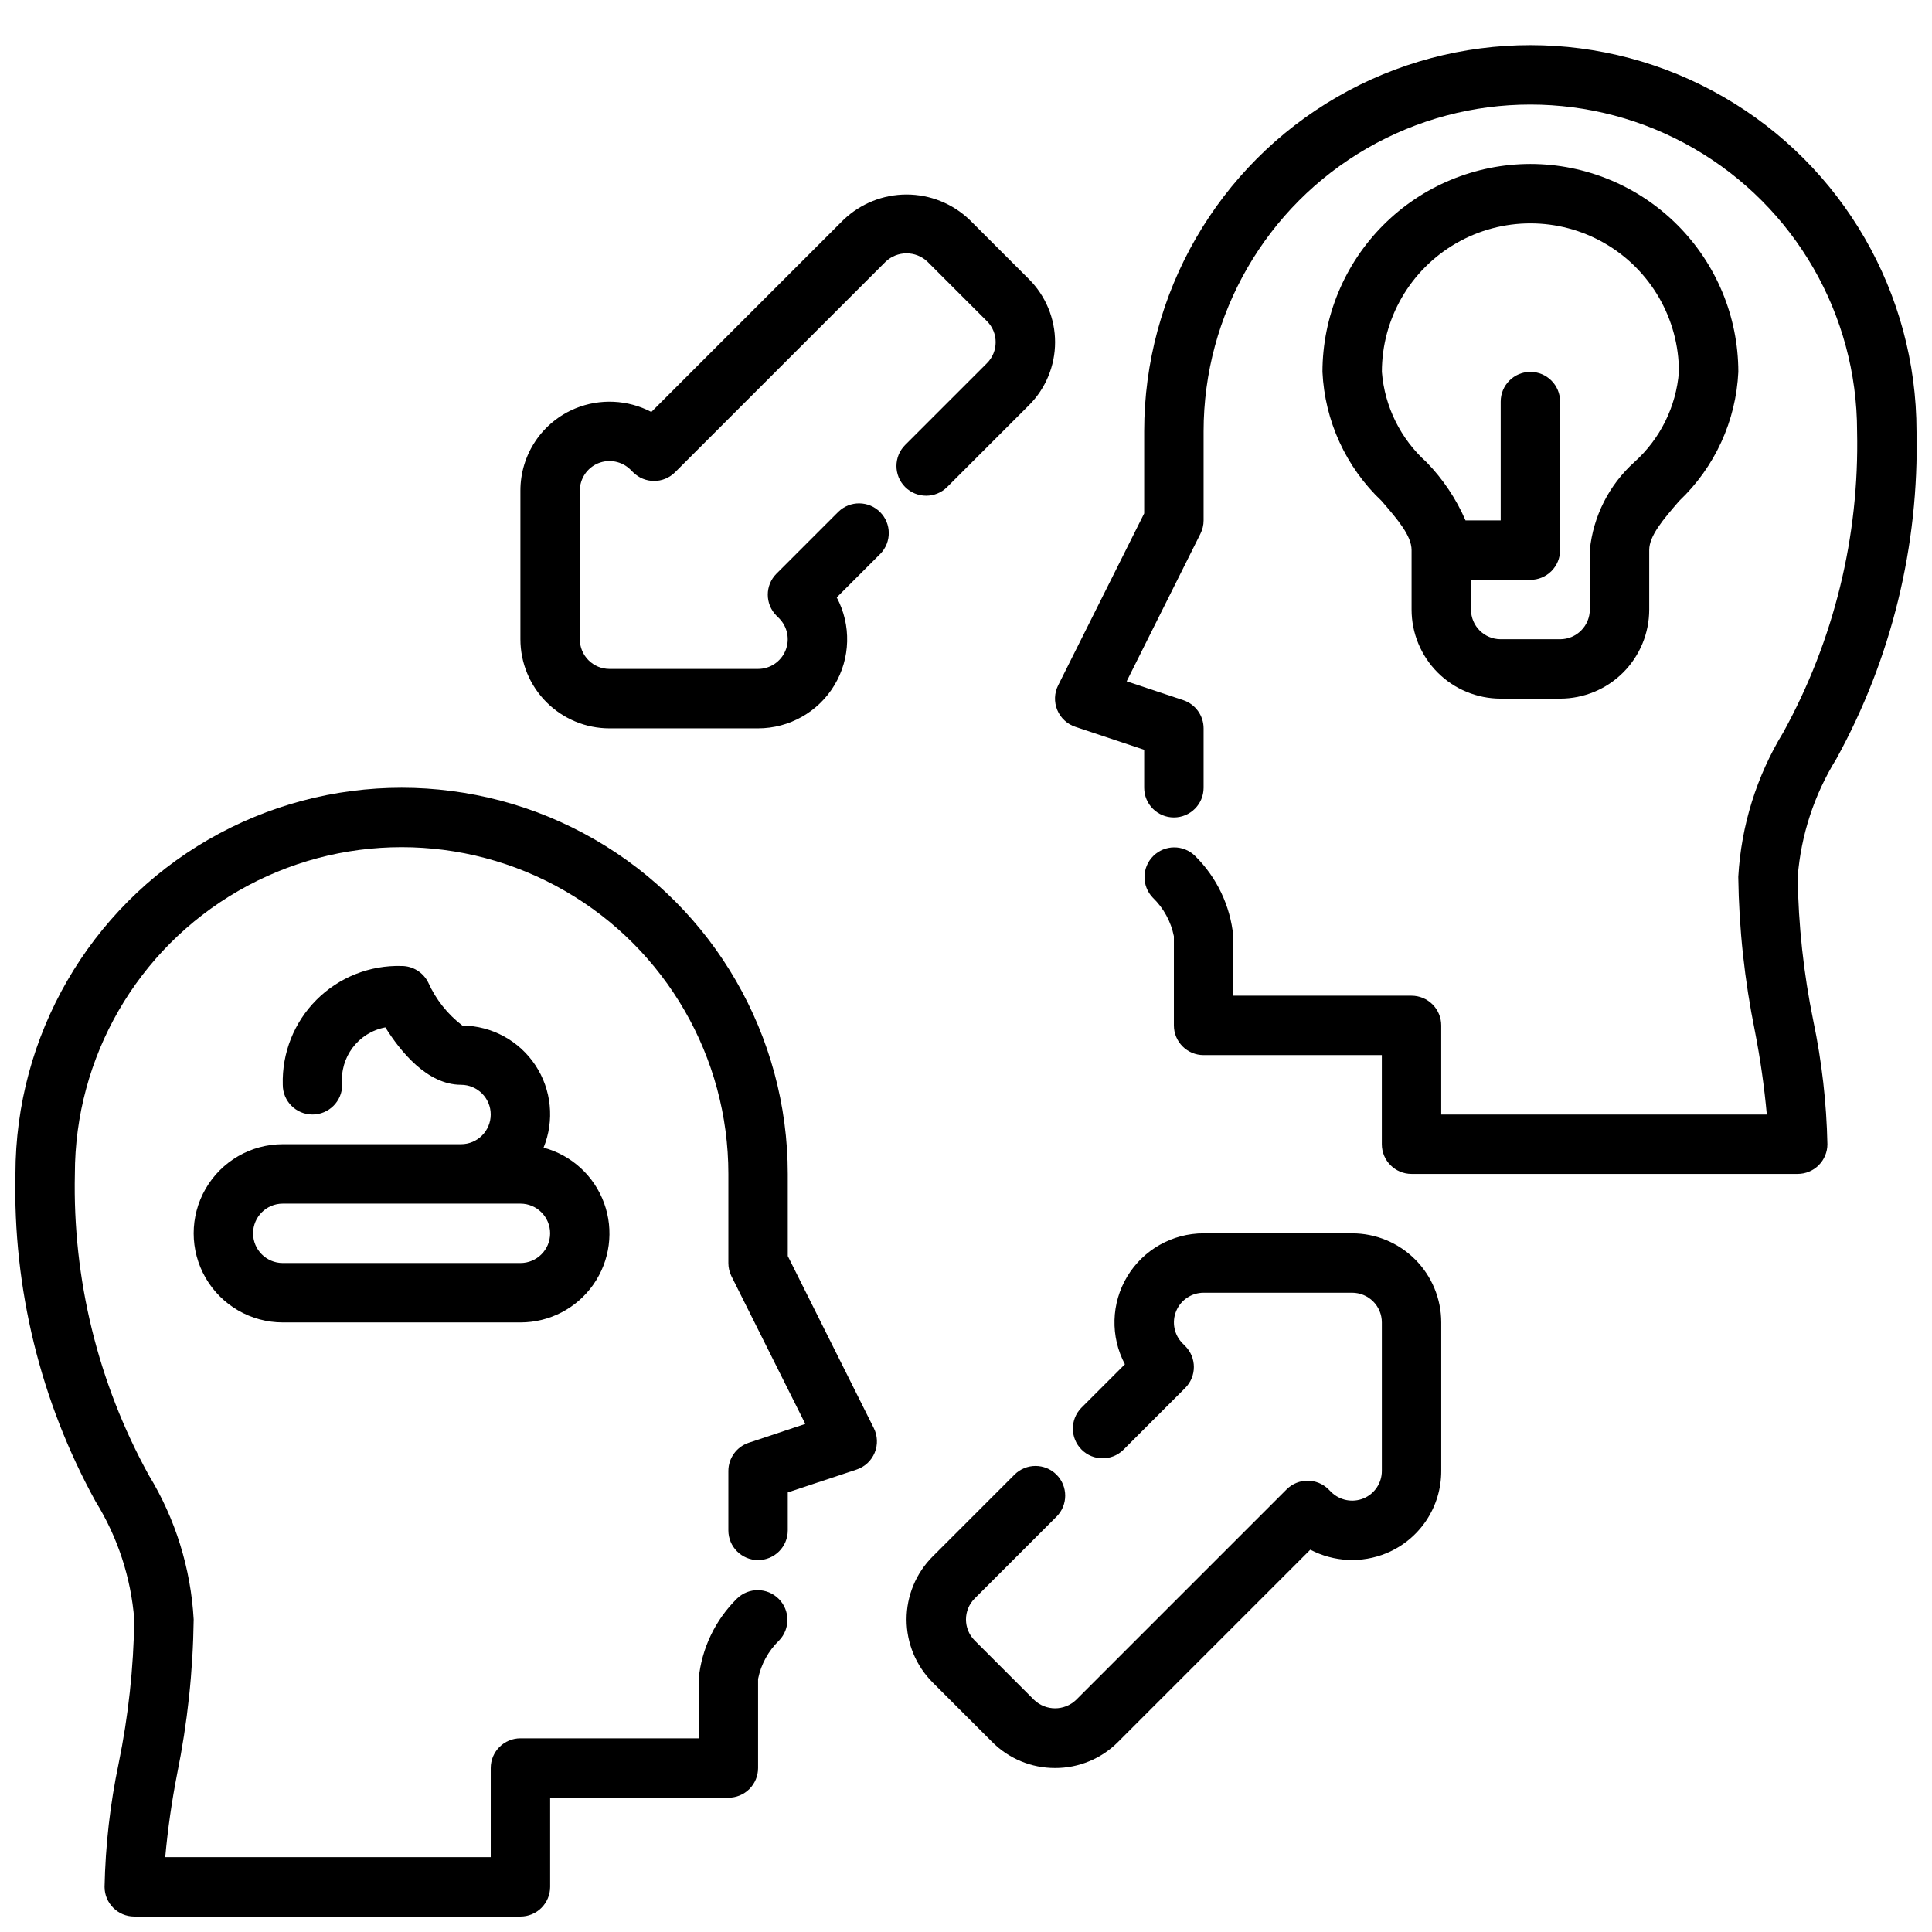
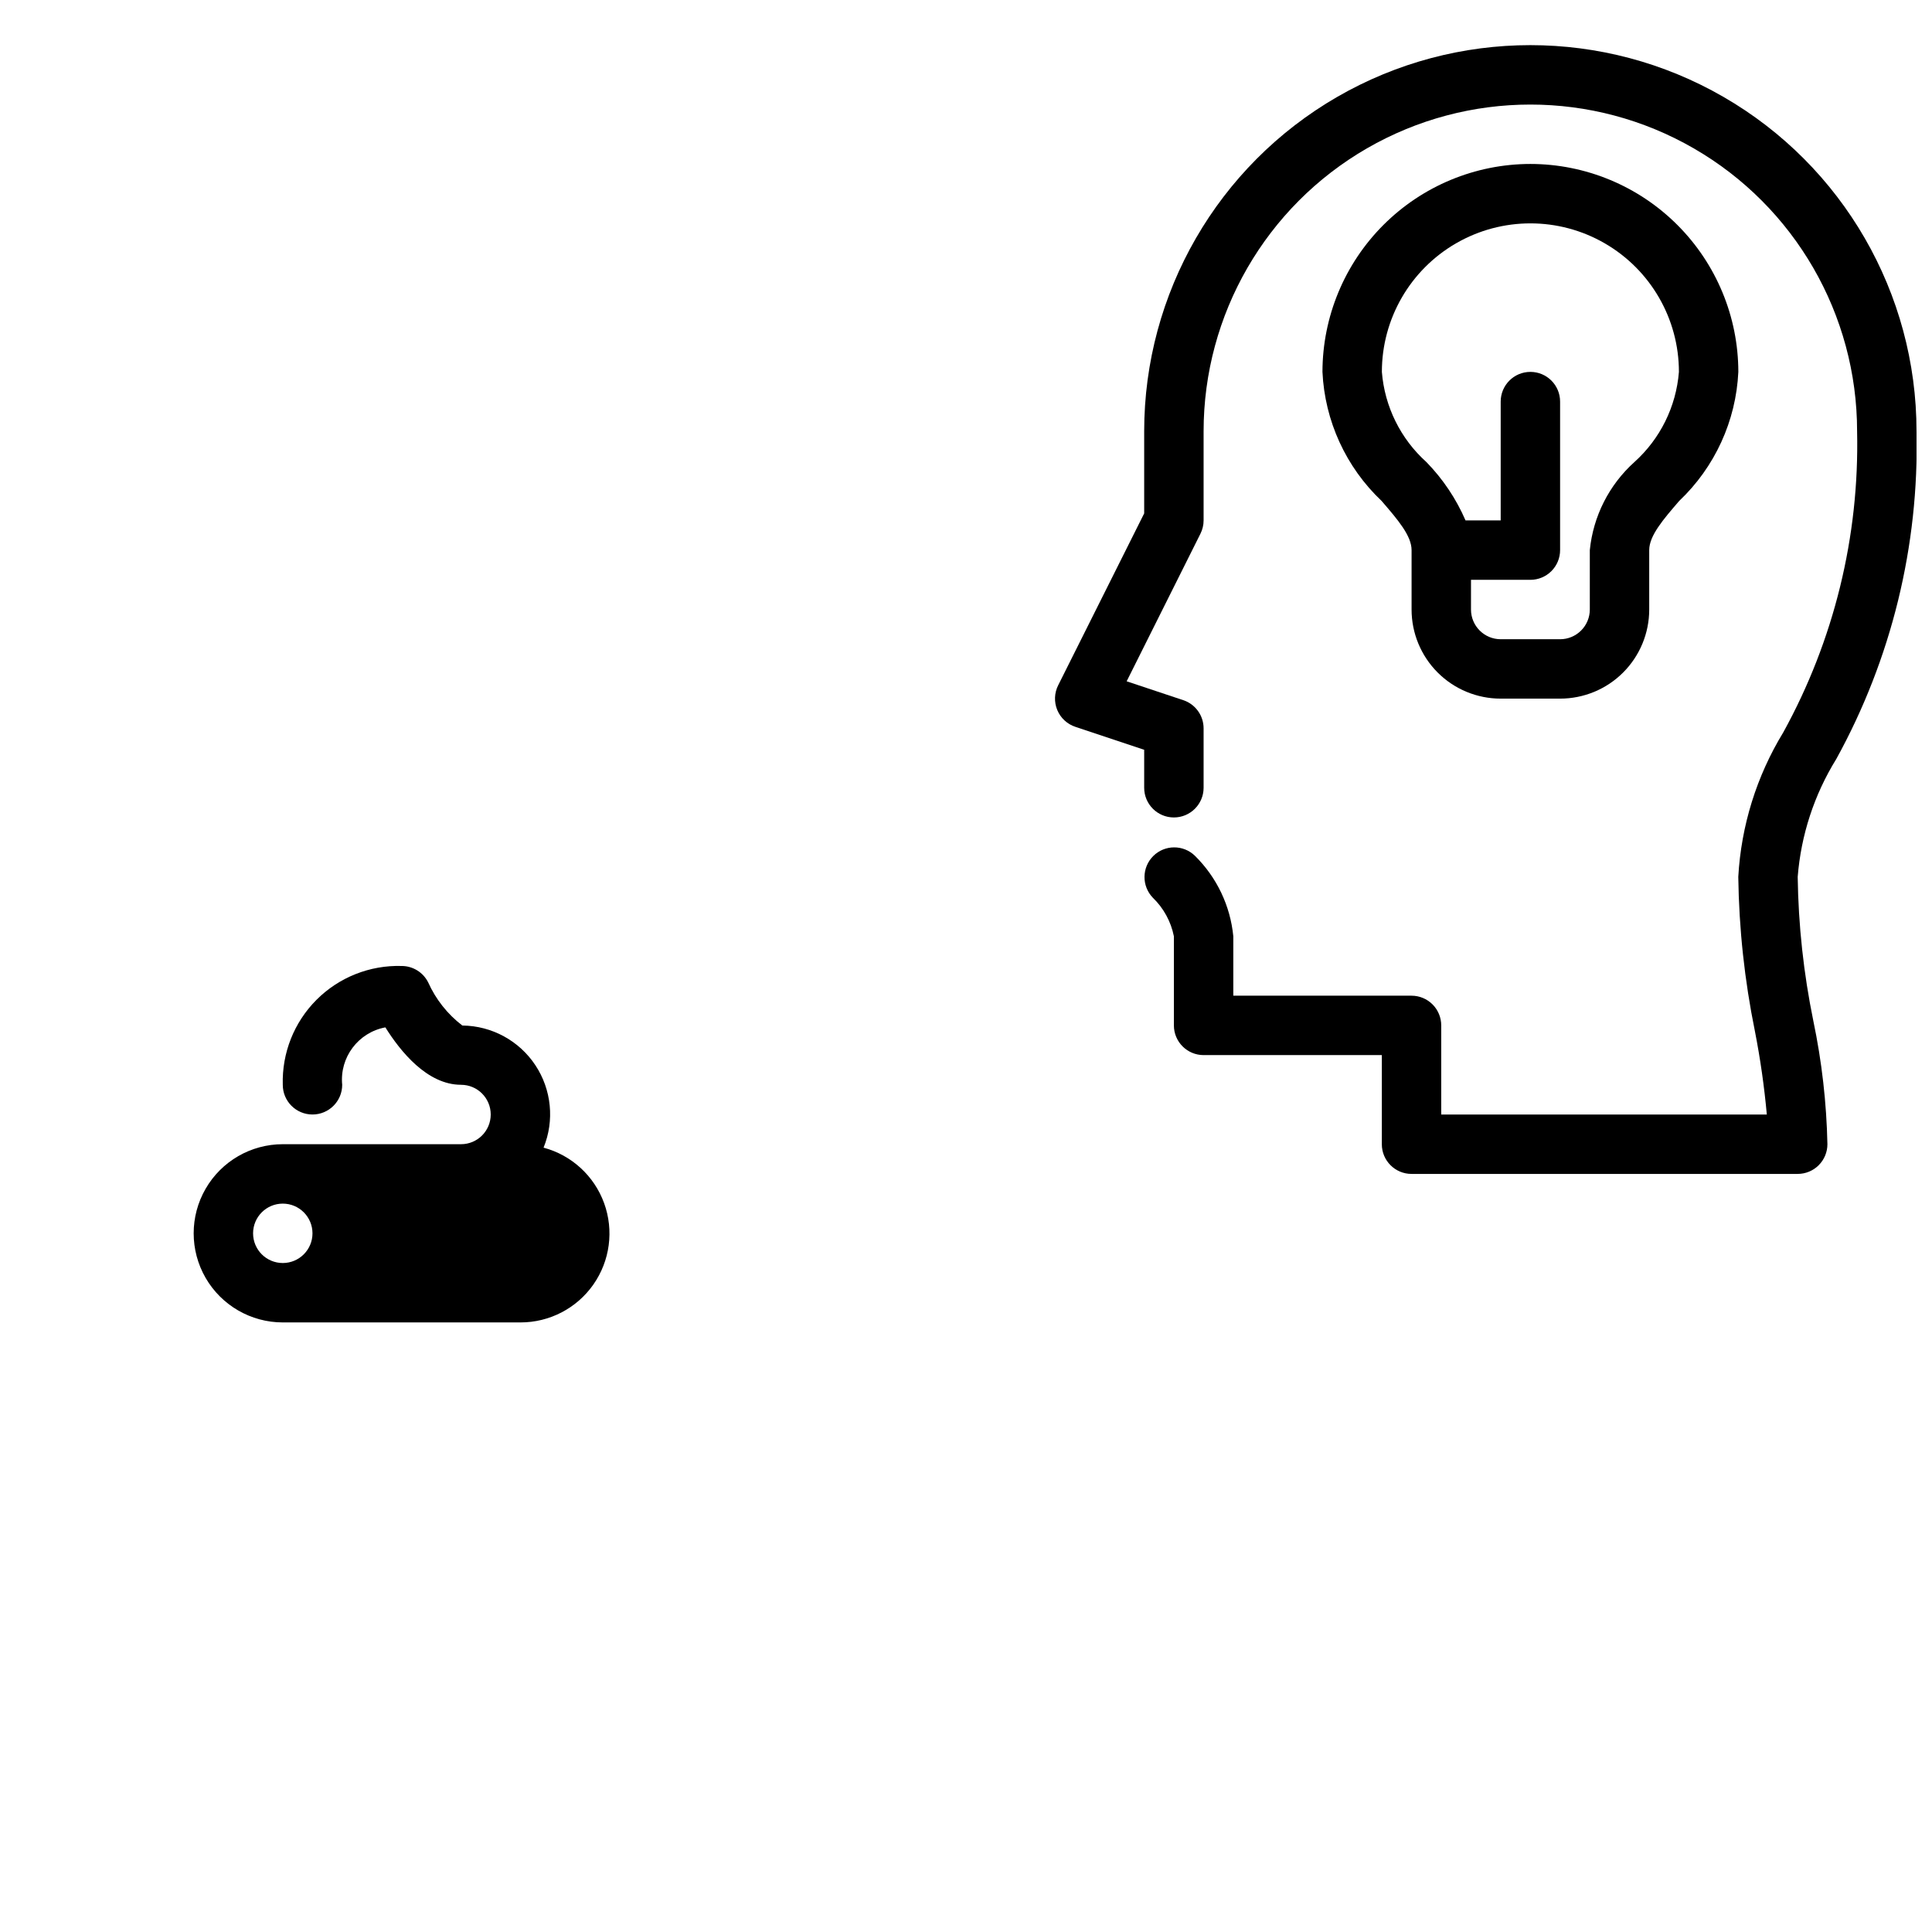
<svg xmlns="http://www.w3.org/2000/svg" width="800px" height="800px" version="1.1" viewBox="144 144 512 512">
  <defs>
    <clipPath id="b">
-       <path d="m148.09 352h228.91v299.9h-228.91z" />
-     </clipPath>
+       </clipPath>
    <clipPath id="a">
      <path d="m423 155h228.9v301h-228.9z" />
    </clipPath>
  </defs>
  <g clip-path="url(#b)">
    <path d="m281.92 651.9h-102.34c-4.348 0-7.871-3.523-7.871-7.871 0.227-10.988 1.473-21.934 3.731-32.691 2.574-12.562 3.961-25.336 4.141-38.156-0.875-11.082-4.383-21.793-10.234-31.246-14.625-26.562-21.957-56.52-21.254-86.836 0-36.559 19.504-70.344 51.168-88.625 31.664-18.281 70.672-18.281 102.34 0 31.664 18.281 51.168 52.066 51.168 88.625v21.758l22.781 45.57v0.004c1.035 2.043 1.125 4.434 0.25 6.551s-2.625 3.75-4.801 4.469l-18.23 6.047v10.066c0 4.348-3.523 7.871-7.871 7.871-4.348 0-7.871-3.523-7.871-7.871v-15.742c0-3.391 2.168-6.402 5.383-7.473l15.004-5-19.562-39.117v0.004c-0.543-1.094-0.828-2.297-0.824-3.519v-23.617c0-30.934-16.504-59.523-43.297-74.988-26.793-15.469-59.801-15.469-86.594 0-26.789 15.465-43.297 44.055-43.297 74.988-0.625 27.859 6.129 55.391 19.57 79.801 7.066 11.582 11.16 24.734 11.918 38.281-0.18 13.75-1.648 27.457-4.391 40.934-1.426 7.289-2.477 14.645-3.148 22.043h86.262v-23.617c0-4.348 3.523-7.871 7.871-7.871h47.23v-15.746c0.793-8.074 4.394-15.617 10.18-21.309 3.09-2.984 8-2.941 11.035 0.098 3.039 3.035 3.078 7.945 0.098 11.035-2.844 2.75-4.785 6.301-5.566 10.176v23.617c0 2.09-0.828 4.09-2.305 5.566-1.477 1.477-3.481 2.305-5.566 2.305h-47.234v23.617c0 2.086-0.828 4.09-2.305 5.566-1.477 1.477-3.477 2.305-5.566 2.305z" />
  </g>
  <g clip-path="url(#a)">
    <path d="m620.41 455.1h-102.34c-4.348 0-7.871-3.523-7.871-7.871v-23.617h-47.23c-4.348 0-7.875-3.523-7.875-7.871v-23.617c-0.777-3.898-2.727-7.469-5.59-10.23-2.977-3.098-2.922-8.008 0.121-11.039 3.043-3.027 7.953-3.059 11.035-0.07 5.793 5.699 9.395 13.254 10.18 21.34v15.742h47.23v0.004c2.09 0 4.09 0.828 5.566 2.305 1.477 1.477 2.305 3.481 2.305 5.566v23.617h86.285c-0.672-7.398-1.723-14.754-3.148-22.043-2.746-13.477-4.227-27.18-4.414-40.934 0.758-13.547 4.852-26.699 11.918-38.281 13.445-24.41 20.195-51.941 19.57-79.801 0-30.934-16.504-59.523-43.297-74.988-26.793-15.469-59.801-15.469-86.594 0-26.789 15.465-43.293 44.055-43.293 74.988v23.617c0 1.223-0.285 2.426-0.836 3.519l-19.555 39.117 15.004 5v-0.004c3.215 1.07 5.387 4.082 5.387 7.473v15.742c0 4.348-3.527 7.871-7.875 7.871-4.348 0-7.871-3.523-7.871-7.871v-10.066l-18.23-6.078c-2.176-0.719-3.93-2.348-4.805-4.465s-0.785-4.512 0.246-6.555l22.789-45.543v-21.758c0-36.559 19.504-70.344 51.168-88.625 31.664-18.281 70.672-18.281 102.34 0s51.168 52.066 51.168 88.625c0.703 30.316-6.629 60.273-21.254 86.836-5.852 9.453-9.359 20.164-10.234 31.246 0.18 12.82 1.566 25.594 4.141 38.156 2.254 10.758 3.504 21.703 3.734 32.691 0 2.09-0.832 4.09-2.309 5.566-1.477 1.477-3.477 2.305-5.566 2.305z" />
  </g>
  <path d="m549.57 187.45c-14.609 0.016-28.613 5.828-38.945 16.16-10.332 10.328-16.141 24.336-16.16 38.945 0.605 12.996 6.219 25.25 15.668 34.195 4.266 4.945 7.949 9.219 7.949 13.035v15.746c0 6.262 2.488 12.27 6.918 16.699 4.43 4.43 10.434 6.914 16.699 6.914h15.742c6.266 0 12.273-2.484 16.699-6.914 4.43-4.43 6.918-10.438 6.918-16.699v-15.746c0-3.816 3.684-8.094 7.949-13.035 9.441-8.949 15.055-21.203 15.668-34.195-0.016-14.609-5.828-28.617-16.16-38.945-10.328-10.332-24.336-16.145-38.945-16.16zm27.551 79.012c-6.703 6.035-10.91 14.352-11.805 23.324v15.746c0 2.086-0.832 4.09-2.309 5.566-1.477 1.477-3.477 2.305-5.566 2.305h-15.742c-4.348 0-7.871-3.523-7.871-7.871v-7.871h15.742c2.09 0 4.09-0.832 5.566-2.309 1.477-1.477 2.305-3.477 2.305-5.566v-39.359c0-4.348-3.523-7.871-7.871-7.871s-7.871 3.523-7.871 7.871v31.488h-9.32c-2.484-5.738-5.996-10.977-10.359-15.453-6.856-6.16-11.086-14.719-11.809-23.906 0-14.062 7.5-27.055 19.68-34.086 12.18-7.031 27.184-7.031 39.359 0 12.18 7.031 19.68 20.023 19.68 34.086-0.727 9.188-4.953 17.746-11.809 23.906z" />
-   <path d="m423.61 612.54c-6.266 0.02-12.277-2.473-16.695-6.918l-15.742-15.742v-0.004c-4.43-4.43-6.922-10.438-6.922-16.699 0-6.266 2.492-12.273 6.922-16.699l21.68-21.68c3.074-3.074 8.059-3.074 11.133 0.004 3.074 3.074 3.07 8.059-0.004 11.133l-21.68 21.68c-3.074 3.074-3.074 8.059 0 11.133l15.742 15.742h0.004c3.113 2.977 8.016 2.977 11.129 0l55.781-55.781c3.074-3.074 8.059-3.074 11.133 0l0.676 0.676c2.262 2.238 5.644 2.91 8.59 1.703 2.934-1.223 4.848-4.09 4.848-7.266v-39.363c0-2.086-0.828-4.09-2.305-5.566-1.477-1.473-3.481-2.305-5.566-2.305h-39.359c-3.184 0-6.055 1.918-7.273 4.859-1.219 2.941-0.543 6.328 1.707 8.578l0.676 0.676v0.004c3.074 3.074 3.074 8.055 0 11.129l-16.422 16.422c-3.086 2.984-7.996 2.941-11.035-0.098-3.035-3.035-3.078-7.945-0.094-11.035l11.578-11.578c-3.891-7.32-3.656-16.145 0.613-23.254 4.273-7.106 11.957-11.449 20.25-11.445h39.359c6.262 0 12.27 2.488 16.699 6.918 4.426 4.426 6.914 10.434 6.914 16.695v39.363c0.012 4.672-1.371 9.242-3.965 13.125-2.598 3.883-6.293 6.91-10.613 8.688-6.516 2.672-13.883 2.32-20.121-0.953l-50.941 50.941h0.004c-4.418 4.445-10.43 6.938-16.699 6.918z" />
-   <path d="m344.89 337.02h-39.359c-6.266 0-12.27-2.488-16.699-6.918-4.43-4.43-6.918-10.438-6.918-16.699v-39.359c-0.008-4.672 1.371-9.242 3.969-13.129 2.598-3.883 6.289-6.906 10.609-8.684 6.519-2.668 13.883-2.32 20.121 0.949l50.941-50.941v0.004c4.496-4.297 10.477-6.695 16.695-6.695s12.199 2.398 16.695 6.695l15.742 15.742h0.004c4.43 4.43 6.918 10.438 6.918 16.703 0 6.262-2.488 12.27-6.918 16.699l-21.68 21.68c-3.074 3.074-8.062 3.07-11.137-0.004-3.07-3.078-3.07-8.062 0.004-11.137l21.68-21.68c3.074-3.074 3.074-8.055 0-11.129l-15.742-15.742v-0.004c-3.113-2.977-8.02-2.977-11.133 0l-55.781 55.781c-3.074 3.074-8.055 3.074-11.129 0l-0.676-0.676c-2.266-2.238-5.644-2.906-8.59-1.699-2.934 1.219-4.848 4.086-4.848 7.266v39.359c0 2.086 0.828 4.09 2.305 5.566 1.477 1.477 3.477 2.305 5.566 2.305h39.359c3.184 0 6.055-1.918 7.269-4.859 1.219-2.941 0.547-6.324-1.703-8.578l-0.676-0.676h-0.004c-3.07-3.074-3.07-8.059 0-11.133l16.422-16.422v0.004c3.09-2.984 8-2.941 11.035 0.094 3.039 3.035 3.078 7.945 0.098 11.035l-11.582 11.582c3.891 7.32 3.66 16.145-0.613 23.25-4.269 7.106-11.957 11.449-20.246 11.449z" />
-   <path d="m288.05 448.14c2.934-7.195 2.121-15.375-2.172-21.852-4.293-6.477-11.512-10.414-19.281-10.512h-0.07c-3.926-3-7.039-6.934-9.059-11.445-1.34-2.66-4.062-4.34-7.039-4.336-8.426-0.246-16.578 2.992-22.535 8.949-5.961 5.961-9.199 14.113-8.953 22.539 0 4.348 3.523 7.871 7.871 7.871s7.875-3.523 7.875-7.871c-0.711-7.273 4.258-13.879 11.438-15.219 3.938 6.297 11.066 15.215 20.051 15.215v0.004c4.348 0 7.871 3.523 7.871 7.871s-3.523 7.871-7.871 7.871h-47.234c-8.438 0-16.234 4.5-20.453 11.809-4.219 7.305-4.219 16.309 0 23.617 4.219 7.305 12.016 11.805 20.453 11.805h62.977c7.691 0.012 14.902-3.731 19.32-10.027s5.484-14.352 2.859-21.578c-2.629-7.231-8.617-12.723-16.047-14.711zm-6.133 30.574h-62.977c-4.348 0-7.871-3.523-7.871-7.871s3.523-7.871 7.871-7.871h62.977c4.348 0 7.871 3.523 7.871 7.871s-3.523 7.871-7.871 7.871z" />
+   <path d="m288.05 448.14c2.934-7.195 2.121-15.375-2.172-21.852-4.293-6.477-11.512-10.414-19.281-10.512h-0.07c-3.926-3-7.039-6.934-9.059-11.445-1.34-2.66-4.062-4.34-7.039-4.336-8.426-0.246-16.578 2.992-22.535 8.949-5.961 5.961-9.199 14.113-8.953 22.539 0 4.348 3.523 7.871 7.871 7.871s7.875-3.523 7.875-7.871c-0.711-7.273 4.258-13.879 11.438-15.219 3.938 6.297 11.066 15.215 20.051 15.215v0.004c4.348 0 7.871 3.523 7.871 7.871s-3.523 7.871-7.871 7.871h-47.234c-8.438 0-16.234 4.5-20.453 11.809-4.219 7.305-4.219 16.309 0 23.617 4.219 7.305 12.016 11.805 20.453 11.805h62.977c7.691 0.012 14.902-3.731 19.32-10.027s5.484-14.352 2.859-21.578c-2.629-7.231-8.617-12.723-16.047-14.711zm-6.133 30.574h-62.977c-4.348 0-7.871-3.523-7.871-7.871s3.523-7.871 7.871-7.871c4.348 0 7.871 3.523 7.871 7.871s-3.523 7.871-7.871 7.871z" />
</svg>